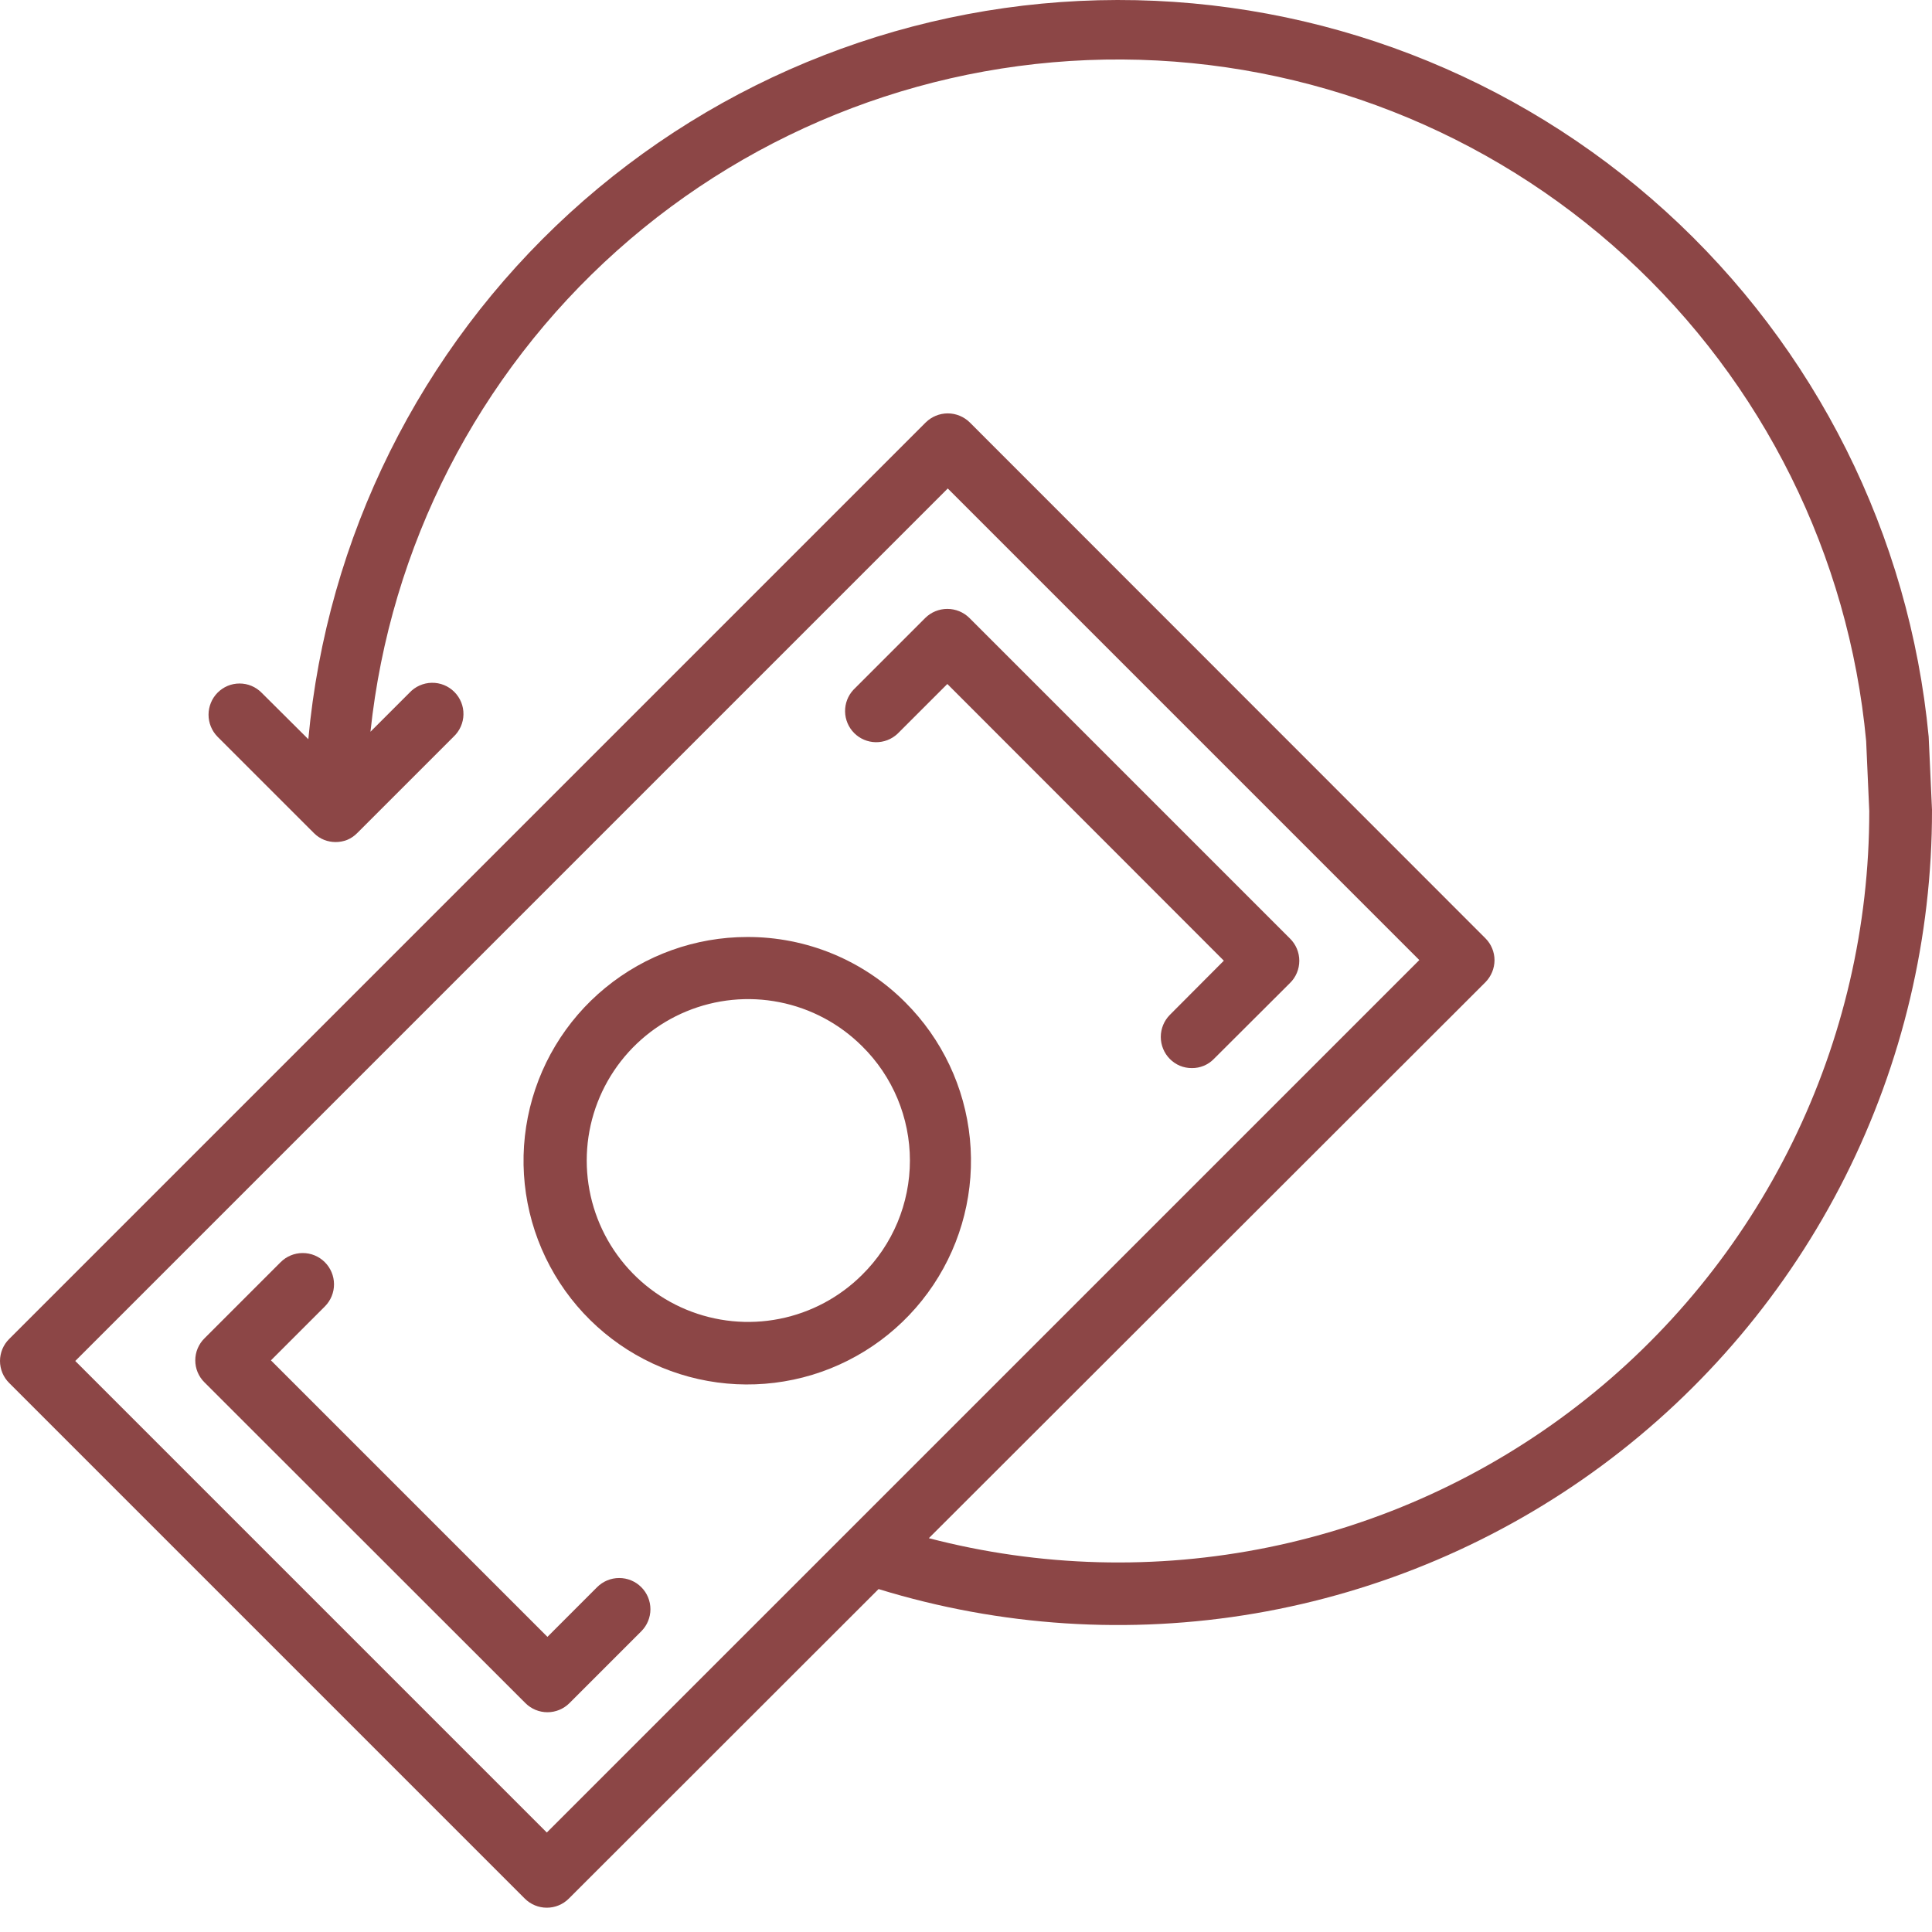
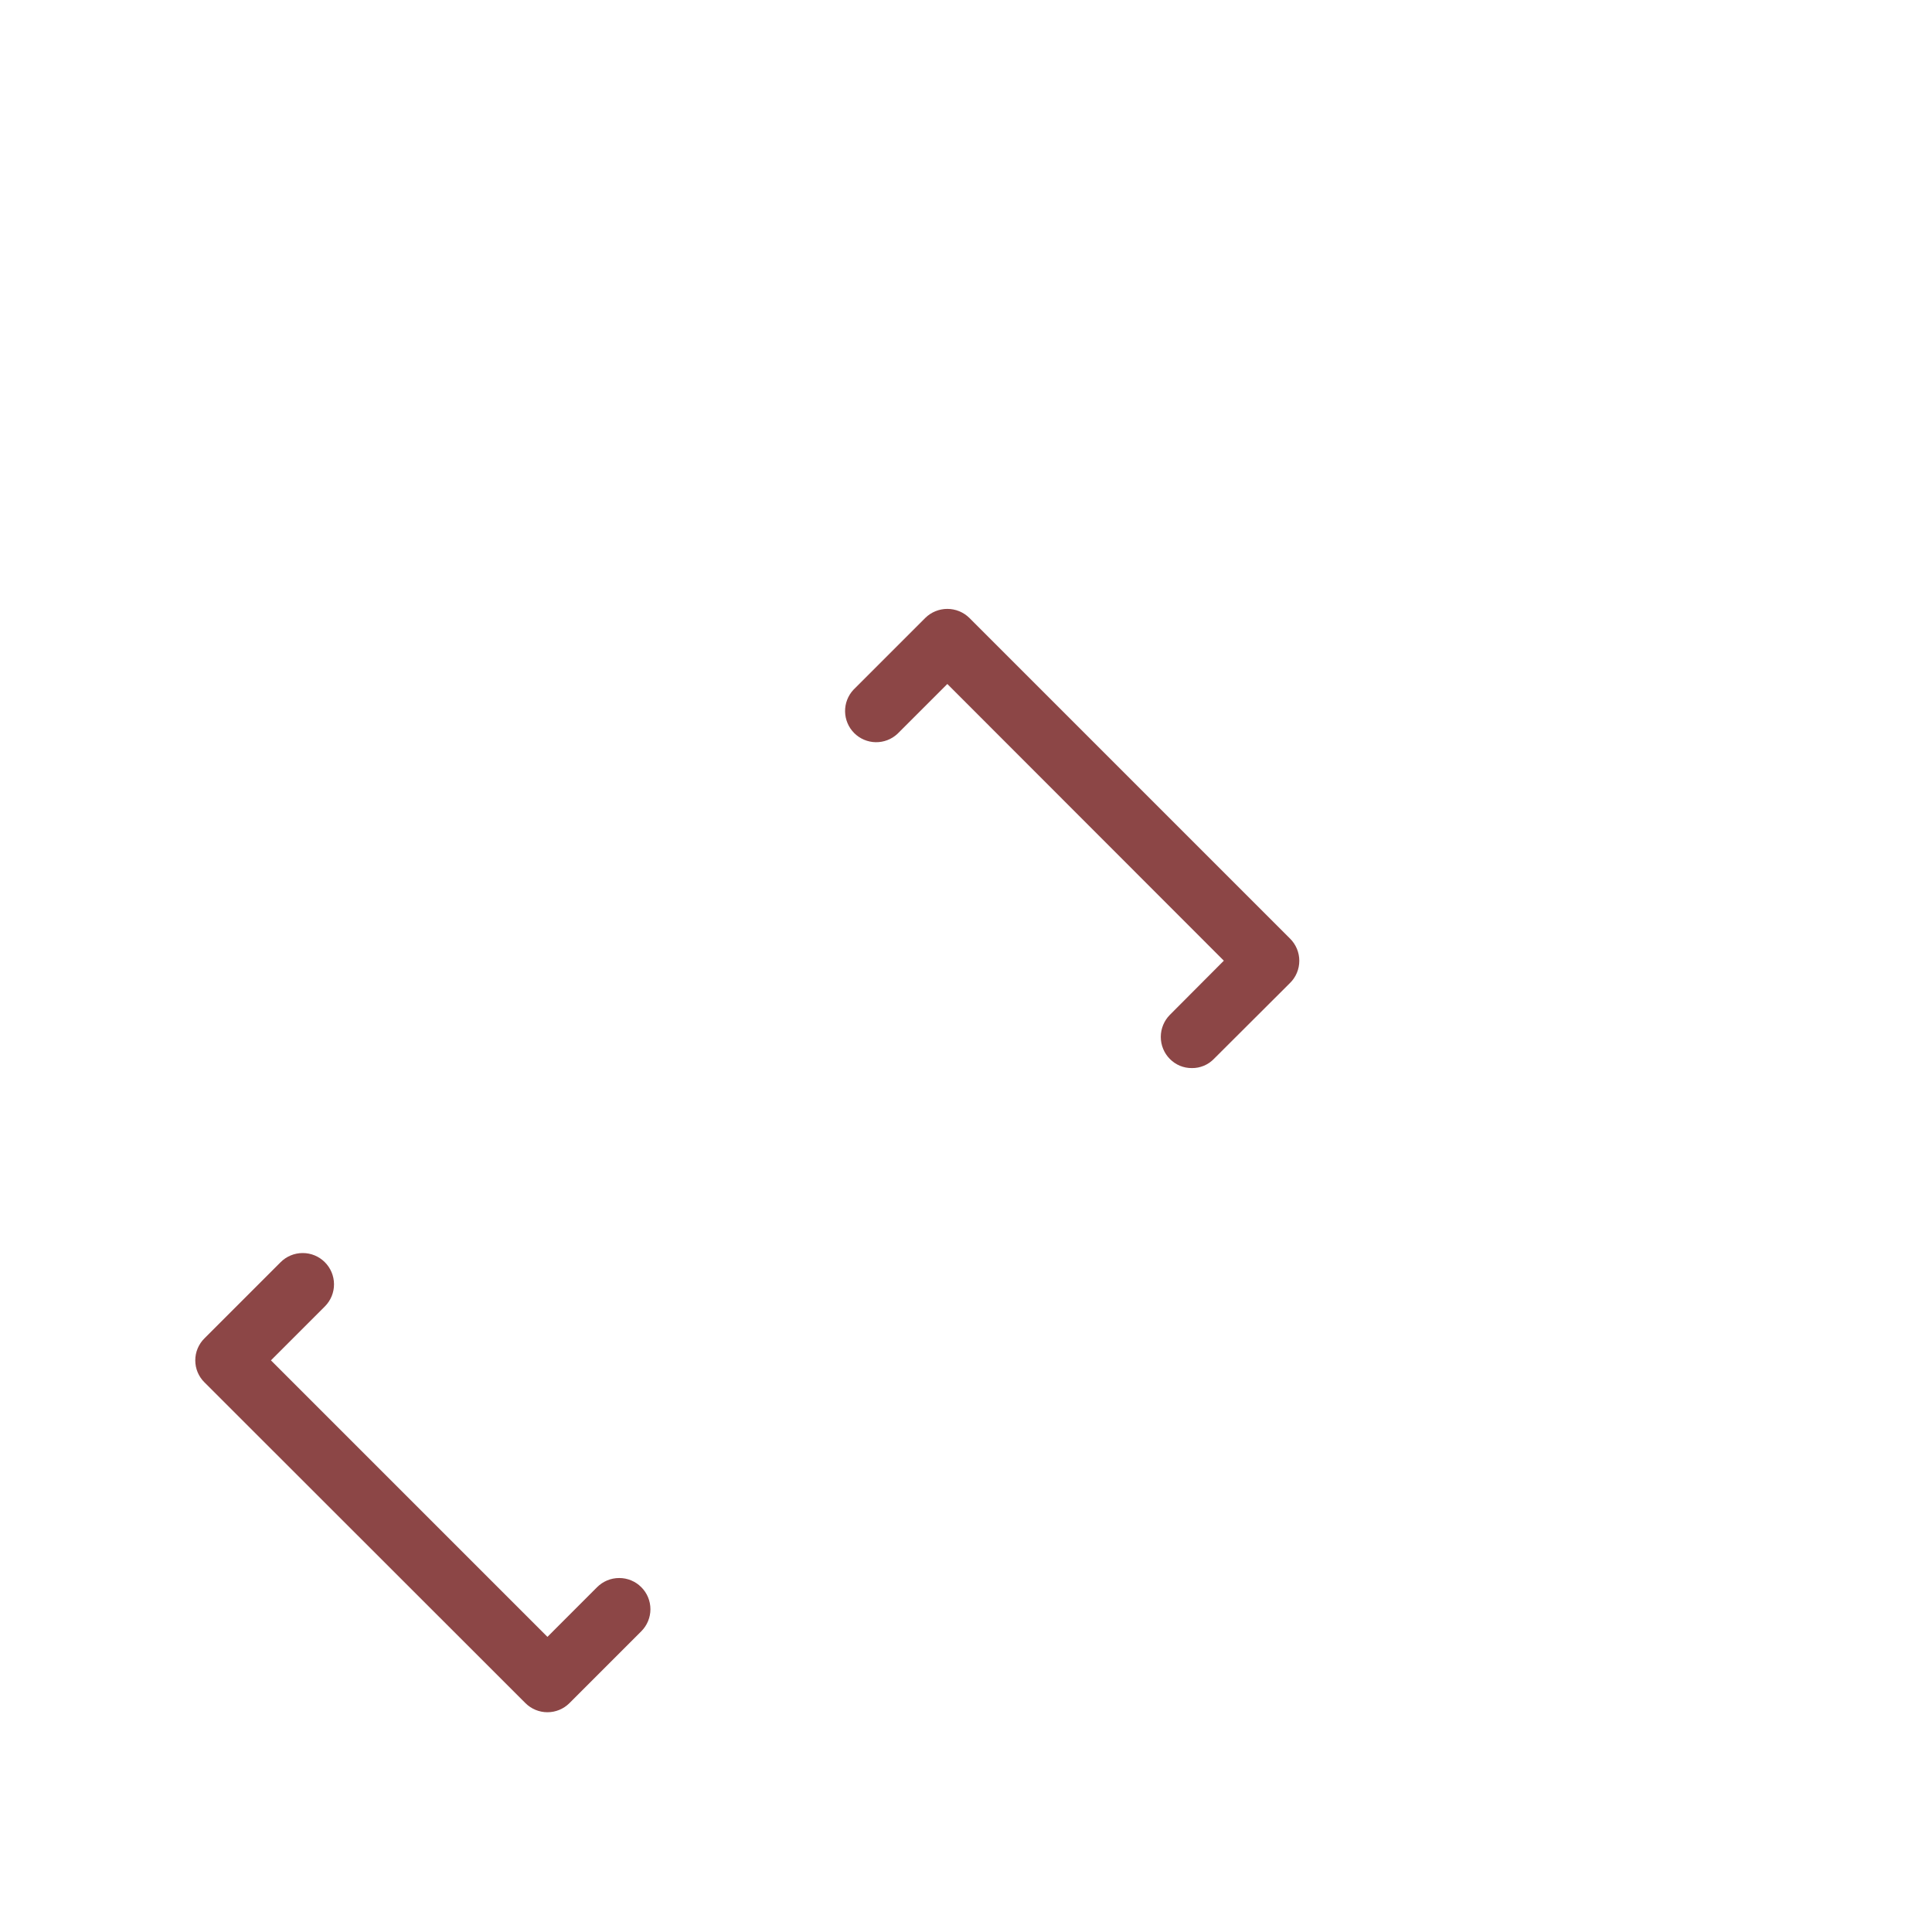
<svg xmlns="http://www.w3.org/2000/svg" width="68" height="68" viewBox="0 0 68 68" fill="none">
  <g id="Layer 2">
    <path id="Vector" d="M45.4 33.03L34.118 21.748C33.911 21.545 33.633 21.431 33.343 21.431C33.053 21.431 32.774 21.545 32.568 21.748L30.038 24.278C29.844 24.486 29.739 24.761 29.744 25.045C29.749 25.329 29.864 25.601 30.065 25.802C30.266 26.003 30.537 26.118 30.821 26.123C31.105 26.128 31.38 26.022 31.588 25.828L33.343 24.074L43.075 33.813L41.174 35.721C40.97 35.928 40.856 36.206 40.856 36.496C40.856 36.786 40.97 37.065 41.174 37.271C41.275 37.374 41.395 37.455 41.528 37.511C41.661 37.566 41.804 37.594 41.949 37.593C42.093 37.595 42.236 37.567 42.369 37.512C42.503 37.457 42.623 37.375 42.724 37.271L45.4 34.602C45.505 34.5 45.588 34.378 45.645 34.243C45.702 34.108 45.731 33.963 45.731 33.816C45.731 33.67 45.702 33.525 45.645 33.39C45.588 33.255 45.505 33.133 45.4 33.03Z" fill="#8C4646" />
    <path id="Vector_2" d="M21.015 55.864L19.268 57.612L9.536 47.88L11.437 45.979C11.643 45.772 11.758 45.491 11.756 45.199C11.755 44.907 11.637 44.627 11.43 44.422C11.223 44.216 10.942 44.101 10.65 44.103C10.358 44.104 10.078 44.221 9.873 44.429L7.197 47.105C7.094 47.206 7.013 47.327 6.957 47.46C6.901 47.593 6.873 47.736 6.873 47.88C6.873 48.024 6.901 48.167 6.957 48.3C7.013 48.433 7.094 48.554 7.197 48.655L18.493 59.944C18.699 60.15 18.977 60.265 19.268 60.265C19.559 60.265 19.837 60.15 20.043 59.944L22.573 57.414C22.779 57.208 22.893 56.928 22.893 56.637C22.892 56.345 22.776 56.066 22.569 55.861C22.363 55.655 22.083 55.54 21.792 55.541C21.5 55.541 21.221 55.658 21.015 55.864Z" fill="#8C4646" />
-     <path id="Vector_3" d="M26.302 32.979C24.48 32.979 22.714 33.611 21.306 34.767C19.897 35.922 18.933 37.531 18.578 39.318C18.222 41.105 18.498 42.96 19.357 44.567C20.216 46.174 21.606 47.433 23.289 48.13C24.973 48.827 26.846 48.918 28.59 48.389C30.333 47.859 31.839 46.741 32.85 45.226C33.862 43.711 34.317 41.891 34.137 40.078C33.958 38.265 33.155 36.57 31.866 35.282C31.137 34.55 30.27 33.969 29.315 33.573C28.36 33.178 27.336 32.976 26.302 32.979ZM30.345 44.868C29.55 45.661 28.538 46.201 27.436 46.419C26.334 46.638 25.193 46.524 24.155 46.094C23.118 45.664 22.232 44.935 21.608 44.002C20.984 43.068 20.651 41.97 20.651 40.846C20.651 39.723 20.984 38.625 21.608 37.691C22.232 36.757 23.118 36.029 24.155 35.599C25.193 35.169 26.334 35.055 27.436 35.274C28.538 35.492 29.55 36.032 30.345 36.825C30.878 37.351 31.3 37.977 31.589 38.667C31.877 39.358 32.026 40.098 32.026 40.846C32.026 41.595 31.877 42.335 31.589 43.026C31.3 43.716 30.878 44.342 30.345 44.868Z" fill="#8C4646" />
-     <path id="Vector_4" d="M67.883 25.931C67.208 18.828 63.907 12.234 58.625 7.437C53.344 2.641 46.462 -0.011 39.328 3.3931e-05C32.194 0.011 25.32 2.684 20.053 7.497C14.787 12.309 11.505 18.914 10.852 26.018L9.207 24.381C9.106 24.278 8.985 24.197 8.852 24.141C8.719 24.085 8.577 24.057 8.432 24.057C8.288 24.057 8.145 24.085 8.012 24.141C7.879 24.197 7.759 24.278 7.657 24.381C7.454 24.587 7.34 24.866 7.34 25.156C7.34 25.446 7.454 25.724 7.657 25.931L11.05 29.323C11.154 29.428 11.278 29.51 11.415 29.564C11.672 29.662 11.956 29.662 12.213 29.564C12.347 29.509 12.468 29.427 12.571 29.323L15.963 25.931C16.071 25.83 16.157 25.709 16.217 25.575C16.277 25.44 16.31 25.295 16.312 25.148C16.315 25 16.288 24.854 16.233 24.718C16.177 24.581 16.095 24.457 15.991 24.353C15.887 24.249 15.763 24.166 15.626 24.111C15.49 24.056 15.344 24.029 15.196 24.032C15.049 24.034 14.904 24.067 14.769 24.127C14.635 24.186 14.514 24.273 14.413 24.381L13.039 25.755C13.731 19.231 16.823 13.197 21.714 8.825C26.605 4.453 32.946 2.054 39.506 2.094C46.066 2.134 52.378 4.61 57.215 9.042C62.052 13.474 65.07 19.545 65.682 26.077L65.792 28.548C65.794 32.589 64.87 36.576 63.09 40.203C61.311 43.831 58.724 47.002 55.527 49.473C52.331 51.944 48.61 53.65 44.652 54.459C40.693 55.268 36.602 55.158 32.692 54.139L52.28 34.573C52.484 34.367 52.6 34.088 52.602 33.798C52.602 33.507 52.486 33.228 52.28 33.023L34.133 14.868C33.926 14.665 33.648 14.55 33.358 14.55C33.068 14.55 32.789 14.665 32.583 14.868L0.324 47.127C0.221 47.228 0.14 47.349 0.084 47.482C0.029 47.615 0 47.758 0 47.902C0 48.046 0.029 48.189 0.084 48.322C0.14 48.455 0.221 48.576 0.324 48.677L18.471 66.824C18.677 67.03 18.956 67.145 19.246 67.145C19.537 67.145 19.816 67.03 20.021 66.824L30.923 55.93C35.212 57.249 39.75 57.542 44.173 56.787C48.595 56.031 52.779 54.247 56.386 51.579C59.993 48.91 62.923 45.432 64.941 41.425C66.958 37.417 68.006 32.991 68 28.504L67.883 25.931ZM19.246 64.499L2.649 47.902L33.358 17.193L49.955 33.791L19.246 64.499Z" fill="#8C4646" />
  </g>
</svg>